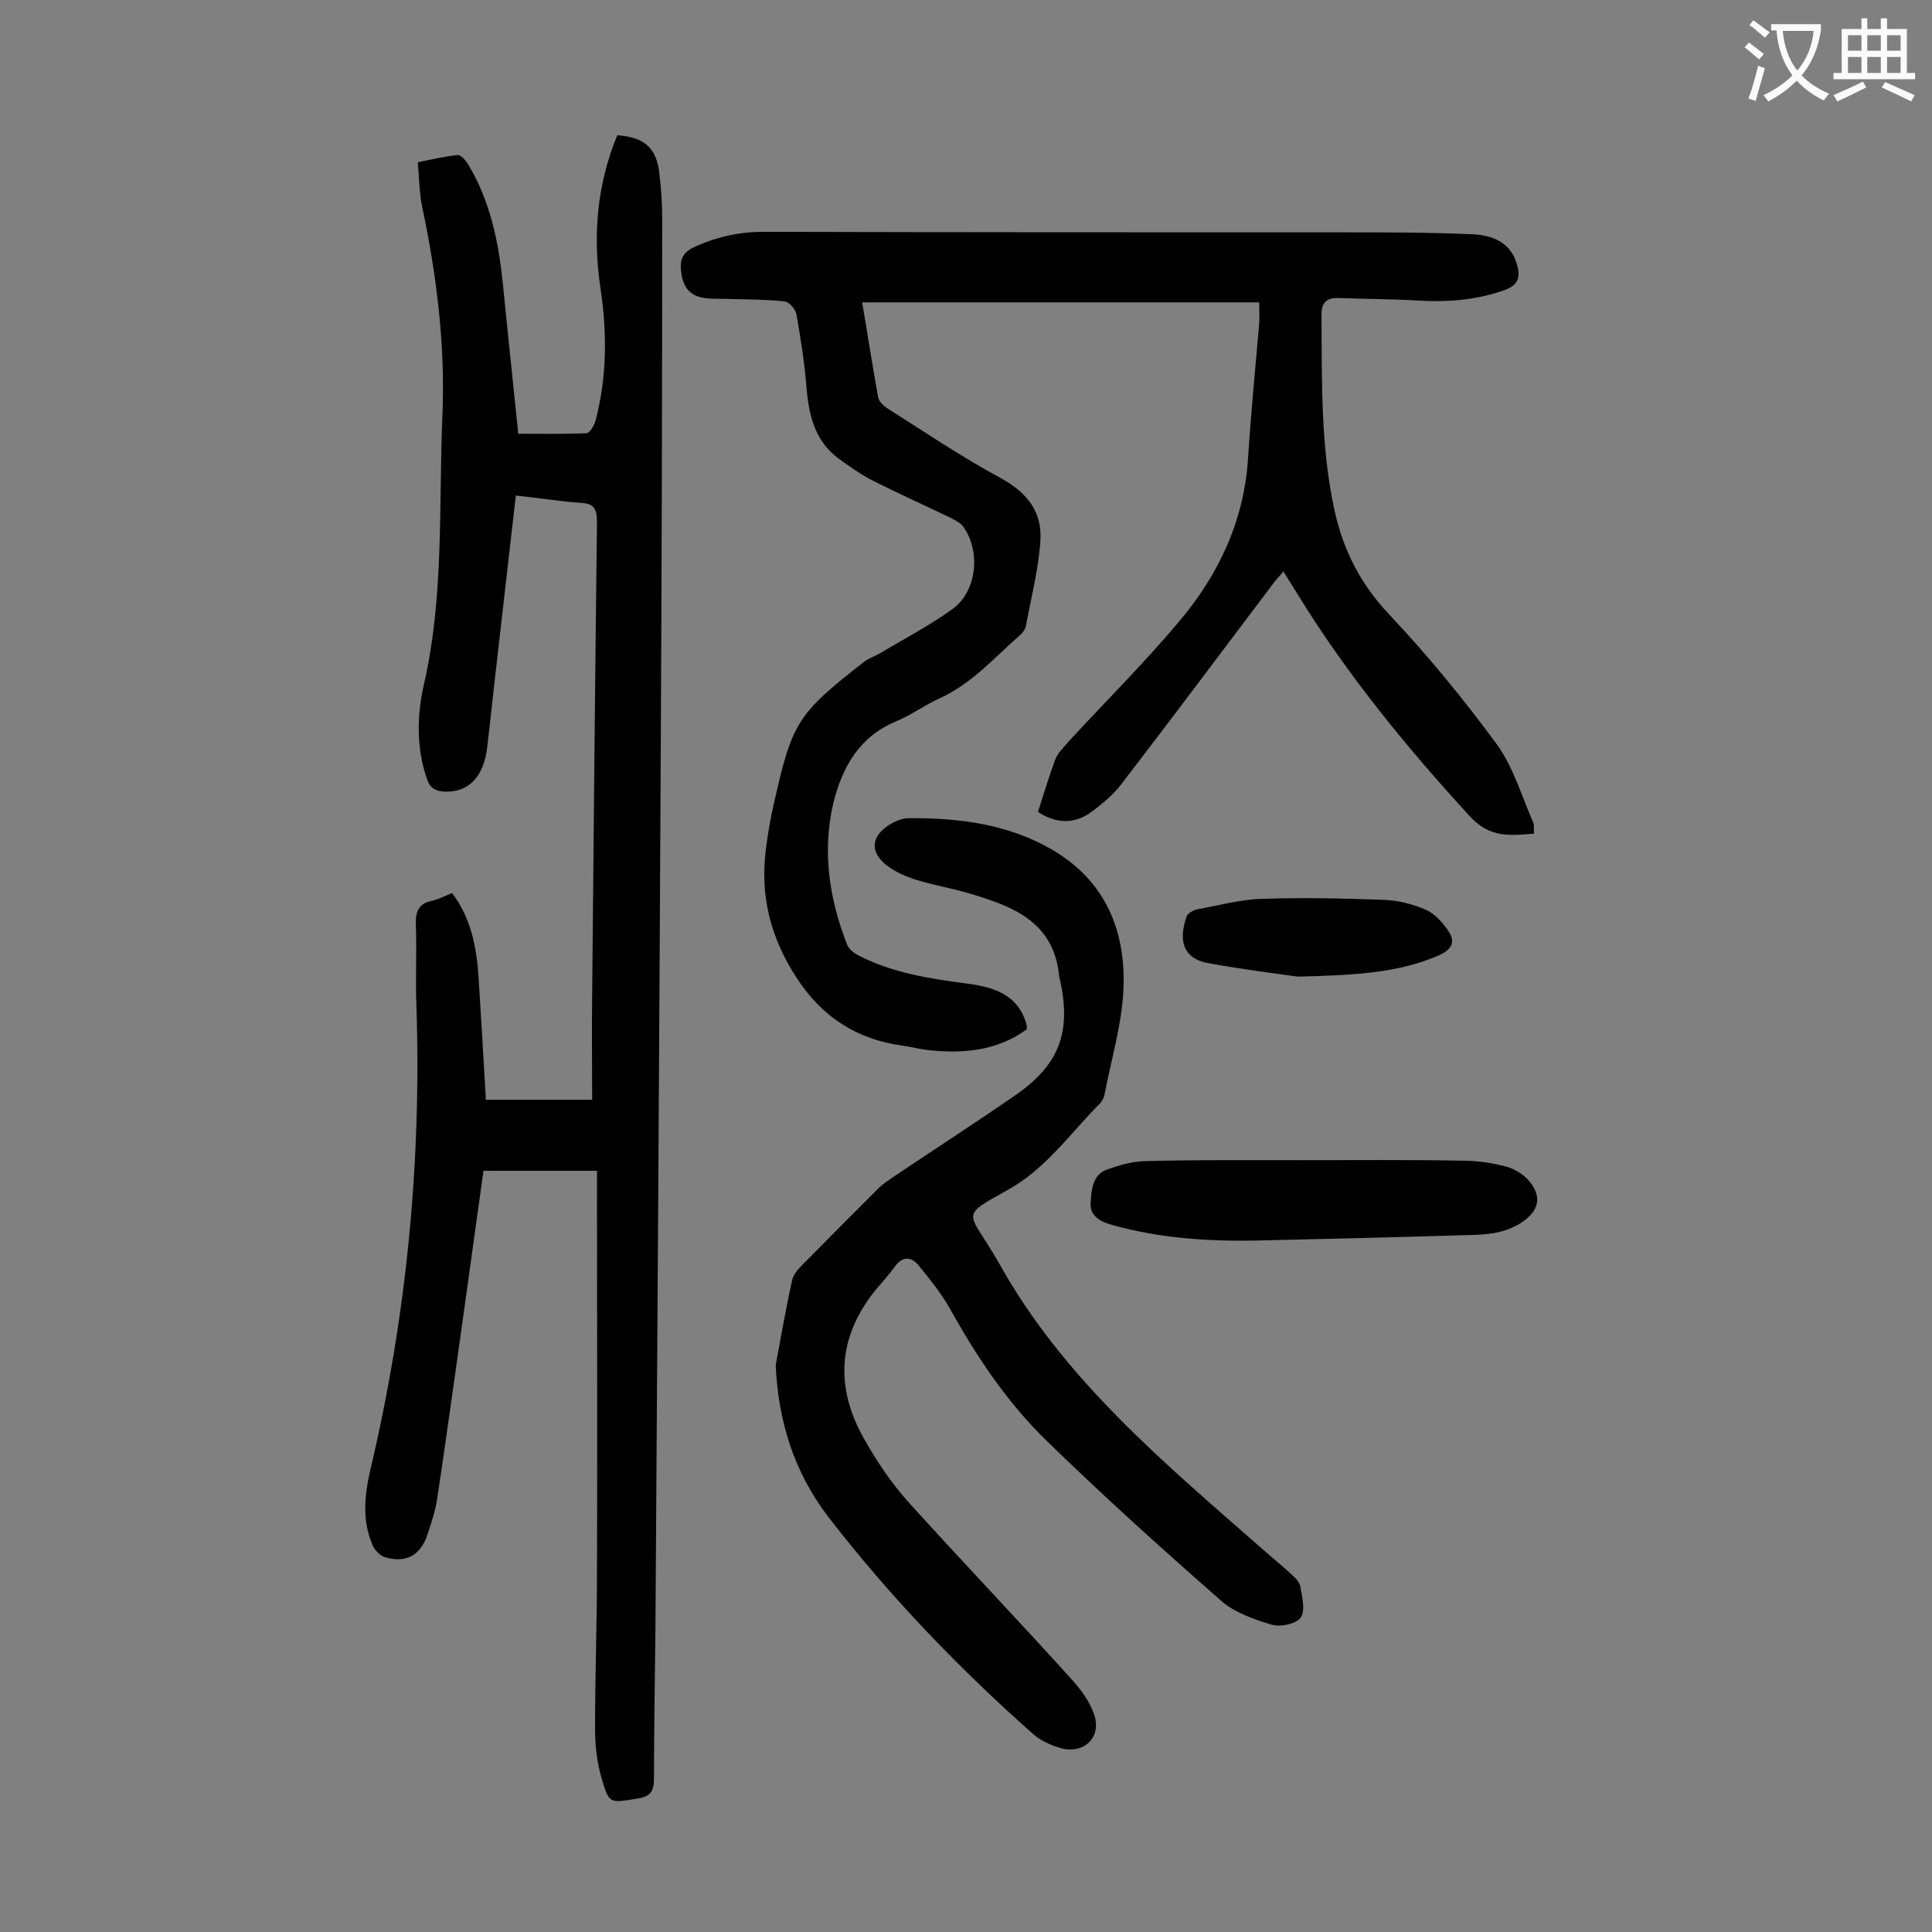
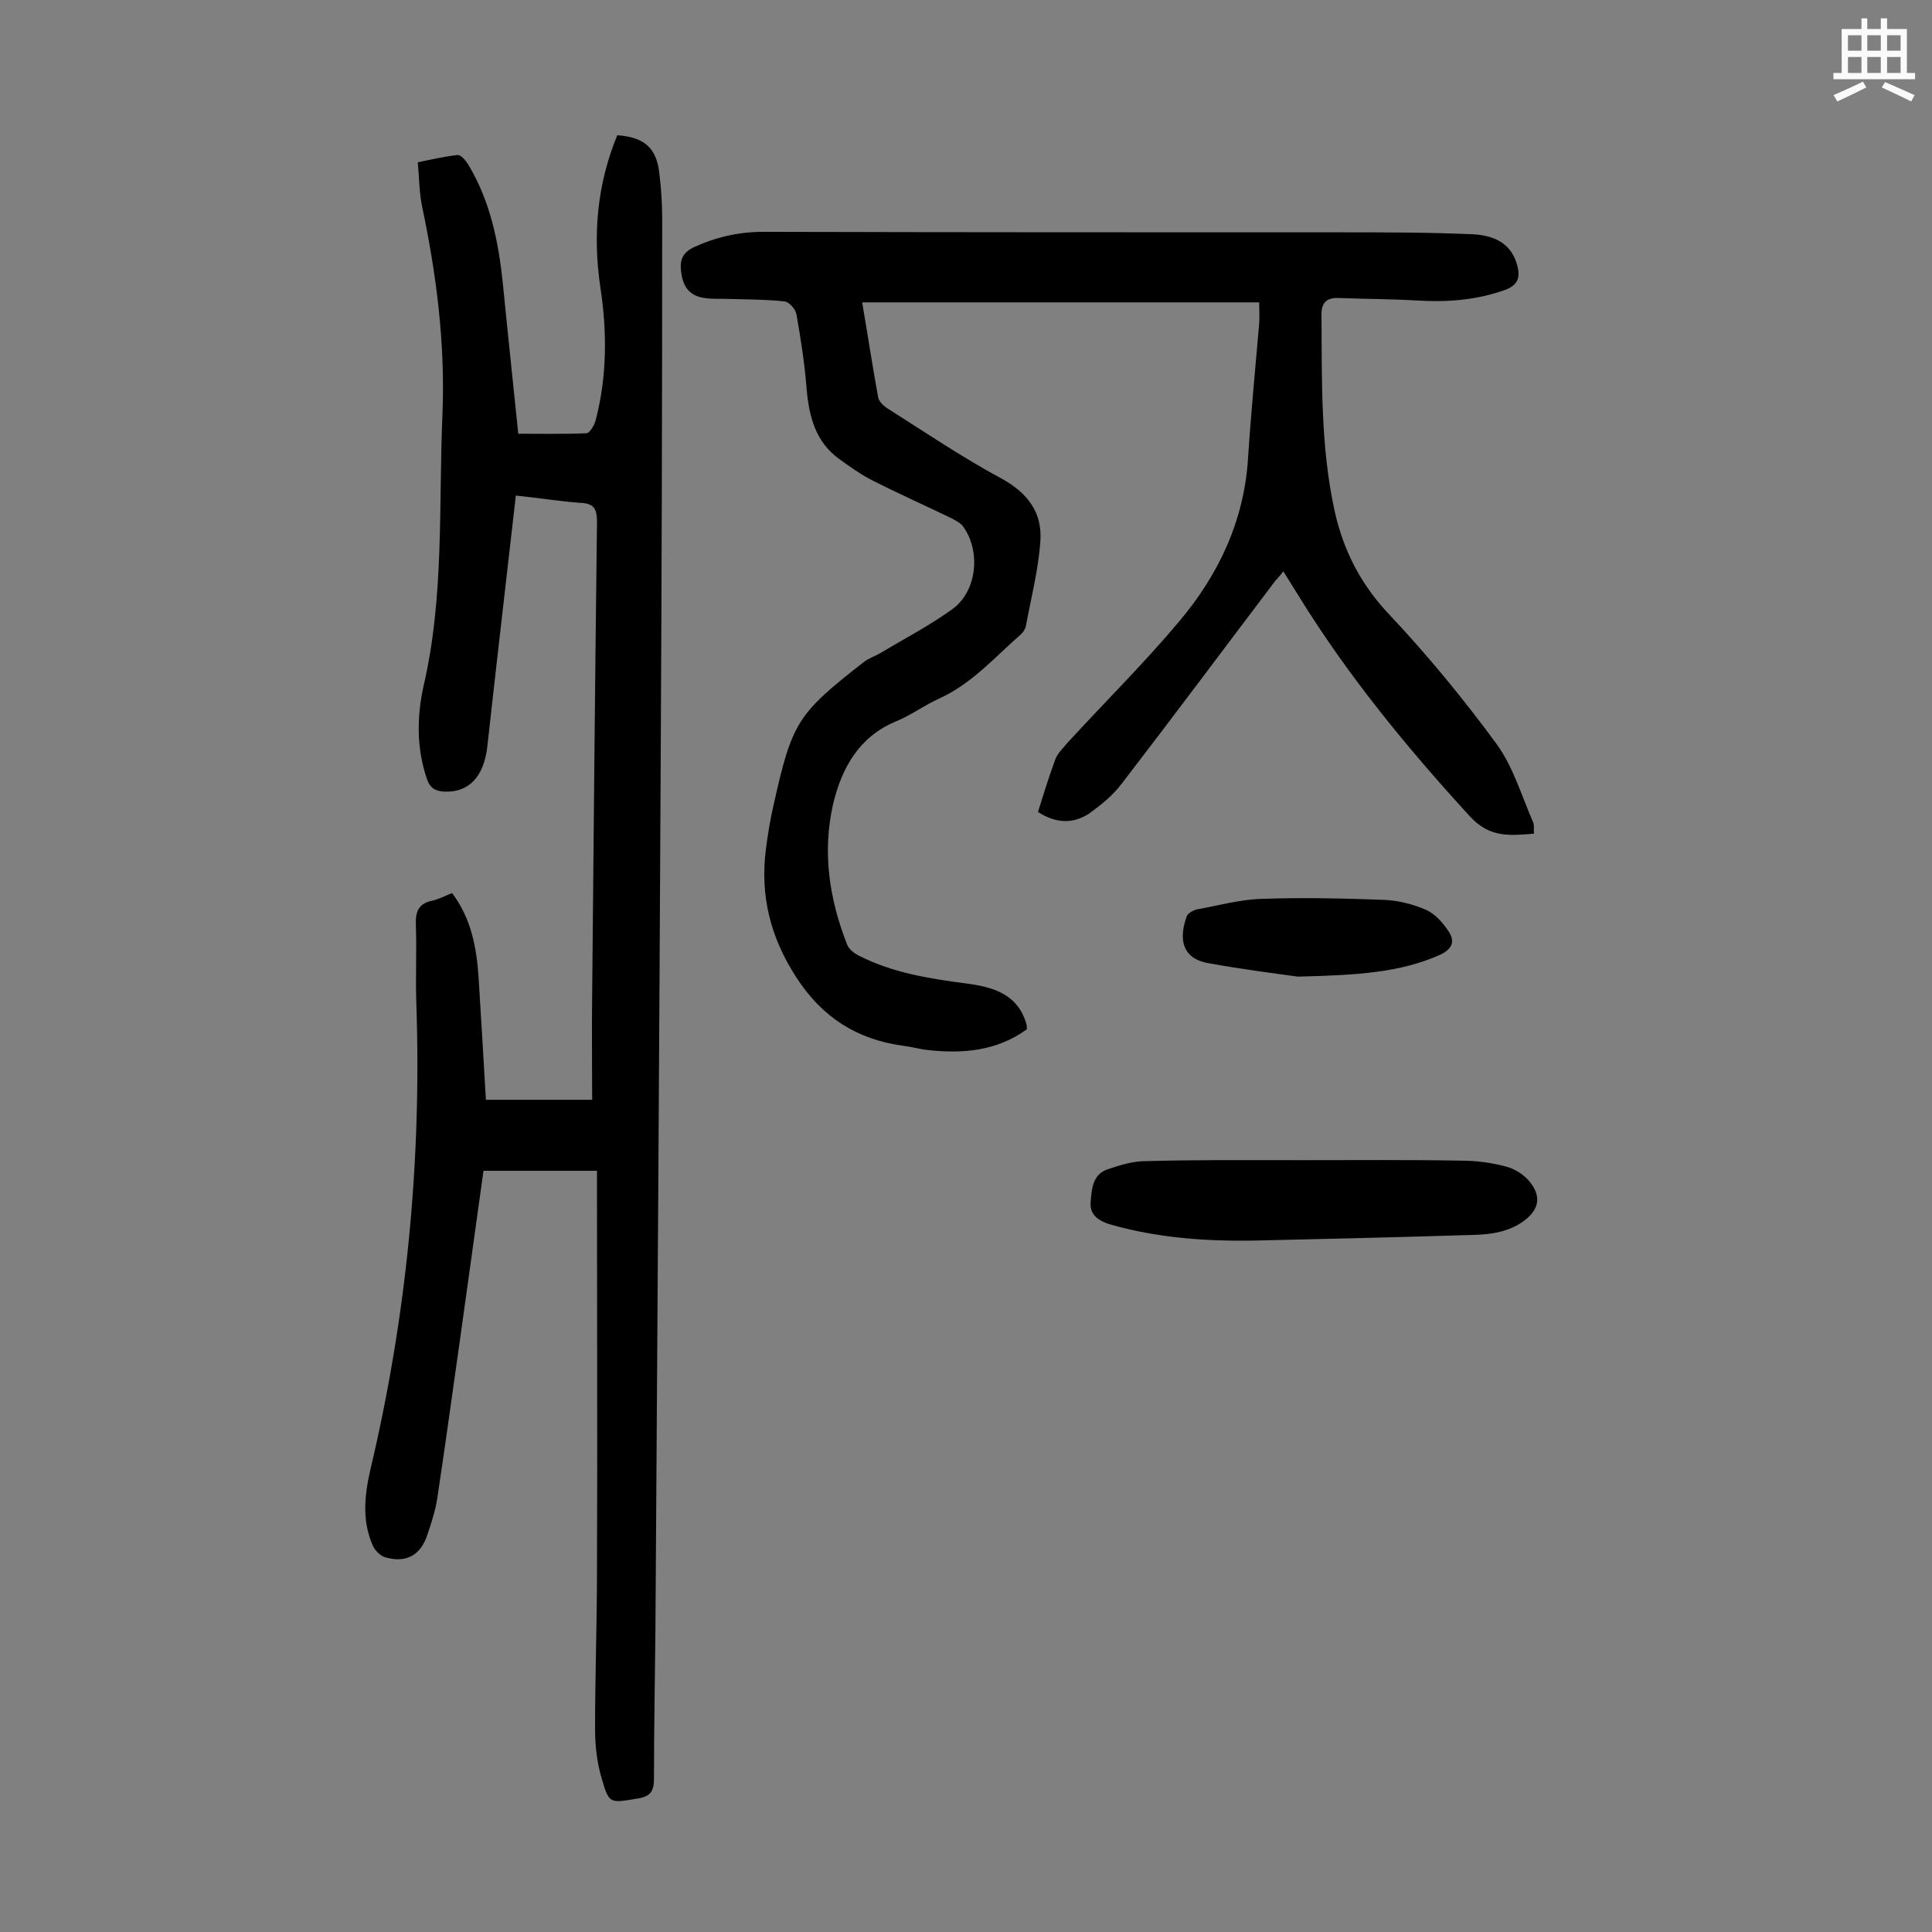
<svg xmlns="http://www.w3.org/2000/svg" enable-background="new 0 0 400 400" viewBox="0 0 400 400">
  <rect x="0" y="0" width="400" height="400" fill="#808080" stroke="none" />
  <g fill="#000001">
    <path d="m106.8 102.6c-2 17.6-4 34.7-5.9 51.9-.7 6.3-3.8 9.6-8.9 9.4-1.9-.1-3-.8-3.6-2.6-2.2-6.4-2.1-13-.7-19.3 4.3-18.5 3.1-37.4 3.9-56.1.6-14.6-1.2-28.9-4.2-43.1-.6-2.9-.6-5.9-.9-9.2 2.9-.6 5.5-1.2 8.2-1.5.7-.1 1.7 1.1 2.2 1.9 4.6 7.6 6.3 16 7.2 24.6 1 10.2 2.1 20.4 3.2 31.2 4.5 0 9.3.1 14.1-.1.7 0 1.6-1.6 1.9-2.6 2.4-9.1 2.4-18.4 1-27.6-1.6-10.8-.7-21.3 3.5-31.5 5.6.4 8.1 2.6 8.7 7.8.4 3.2.6 6.4.6 9.6 0 36.8-.1 73.7-.3 110.5-.3 60.5-.7 121-1.1 181.5-.1 10.3-.3 20.6-.3 30.8 0 2.8-.8 3.8-3.6 4.2-5.5.9-5.7 1.1-7.2-4.1-1-3.3-1.4-6.9-1.4-10.4 0-10.9.4-21.9.4-32.8.1-26.2 0-52.4 0-78.6 0-1.3 0-2.6 0-4.1-8 0-15.7 0-23.5 0-1.6 11.6-3.2 23.1-4.8 34.5-1.6 11.2-3.1 22.3-4.8 33.5-.4 2.5-1.2 4.9-2 7.3-1.4 4.3-4.4 6-8.8 4.7-1-.3-2.2-1.5-2.6-2.6-2.2-5.1-1.6-10.4-.4-15.6 7.5-31.7 10.6-63.8 9.5-96.4-.2-5.4.1-10.8-.1-16.3-.1-2.7.5-4.4 3.3-5 1.4-.3 2.7-1 4.2-1.6 4 5.3 5.1 11.4 5.5 17.7.5 8.2 1 16.3 1.5 25.1h22c0-7-.1-14.4 0-21.7.3-32.6.6-65.2 1-97.9 0-2.8-.6-3.9-3.6-4-4-.3-8.4-1-13.2-1.5z" />
    <path d="m214.9 168.1c1.2-3.8 2.3-7.4 3.6-10.9.5-1.3 1.6-2.3 2.5-3.4 7.7-8.4 15.8-16.4 23.1-25.1 8.2-9.7 13.5-20.9 14.3-33.9.6-9.3 1.5-18.5 2.3-27.8.1-1.3 0-2.6 0-4.4-27.4 0-54.7 0-82.2 0 1.1 6.4 2.1 13 3.3 19.6.1.8 1 1.7 1.7 2.2 7.9 5 15.7 10.3 23.9 14.7 5.4 3 8.4 7 8 12.9s-1.9 11.7-3 17.6c-.1.6-.5 1.2-1 1.7-5.4 4.7-10.1 10.2-16.9 13.3-3.1 1.4-5.9 3.5-9.1 4.8-7.6 3.2-11.1 9.6-12.9 17-2.3 10-.8 19.8 2.9 29.2.4 1 1.5 1.8 2.5 2.3 6.9 3.5 14.4 4.7 22 5.7 5.5.7 10.8 2.1 12.6 8.4.1.3.1.6.1 1.1-6.2 4.5-13.2 5.1-20.5 4.3-1.8-.2-3.5-.7-5.2-.9-9.5-1.3-16.7-5.9-22-14.1-5.4-8.3-7.6-17-6.3-26.8.4-3.1.9-6.1 1.6-9.1 3.8-17 4.9-18.7 18.6-29.4 1-.8 2.3-1.2 3.5-1.9 5-3 10.2-5.7 14.9-9.1 5.1-3.7 5.9-12 2.2-17.1-.5-.7-1.5-1.2-2.4-1.7-5.6-2.7-11.2-5.2-16.7-8-2.3-1.2-4.5-2.8-6.6-4.3-4.9-3.6-6.2-8.8-6.7-14.5-.4-5.2-1.2-10.3-2.1-15.4-.2-1.1-1.5-2.6-2.5-2.7-3.7-.4-7.5-.4-11.2-.5-2-.1-4 .1-5.9-.3-2.9-.6-4-2.7-4.3-5.5-.3-2.7.6-4.1 3.3-5.2 4.8-2.1 9.5-3 14.7-2.9 39.4.1 78.7.1 118.1.1 9.3 0 18.6 0 27.8.4 3.9.2 7.7 1.5 9.1 6 .8 2.6.6 4.5-2.6 5.6-6 2.1-12 2.5-18.3 2.1-5.3-.3-10.6-.3-15.9-.5-2.5-.1-3.7.9-3.6 3.7.1 13.5-.2 27 2.7 40.3 1.8 8.2 5.4 15.3 11.4 21.6 7.9 8.4 15.3 17.4 22.2 26.8 3.4 4.7 5.1 10.6 7.5 16.1.3.6.1 1.5.2 2.4-5 .4-9.1.9-13.2-3.5-13.2-14.4-25.5-29.4-35.7-46-.9-1.5-1.9-3-3-4.8-.6.8-1.2 1.4-1.7 2-10.6 14-21.1 28.1-31.8 42-1.8 2.4-4.3 4.4-6.8 6.2-3.3 2.1-6.8 2-10.5-.4z" />
-     <path d="m160.6 282.6c1.1-5.8 2.1-11.7 3.4-17.5.2-1.1 1.1-2.2 1.9-3 5.3-5.4 10.6-10.7 15.9-16 1.1-1.1 2.4-1.9 3.7-2.8 8.2-5.5 16.4-10.8 24.5-16.4 9.4-6.4 11.9-13.3 9.4-24.3 0-.1-.1-.2-.1-.3-1-11.7-10-14.8-19.2-17.5-3.2-.9-6.5-1.5-9.6-2.4-1.8-.5-3.6-1.2-5.2-2.1-2.7-1.5-5.2-4-3.8-6.9 1-2 4.3-4 6.6-4 10.3-.1 20.6 1.2 29.7 6.5 11 6.4 15.3 16.7 14.8 28.8-.3 7.3-2.5 14.5-3.9 21.8-.1.7-.5 1.5-1 2-6.2 6.2-11.2 13.6-19.3 18-9.4 5.2-8 4.4-3 12.6.4.7.8 1.3 1.2 2 13.5 24.5 34.6 41.9 55.1 59.9 1.8 1.6 3.7 3.1 5.5 4.8.8.7 1.8 1.6 2 2.6.4 2.2 1.1 5 .1 6.5-.9 1.3-4.2 2-5.9 1.5-3.7-1.1-7.8-2.5-10.6-5-12.2-10.7-24.3-21.6-35.9-32.9-8.3-8-14.7-17.6-20.3-27.7-1.8-3.1-4.1-6-6.4-8.8-1.5-1.8-3.3-2-4.9.2-1.3 1.8-2.8 3.4-4.2 5.1-7.7 9.7-8.2 20-2.2 30.6 2.6 4.6 5.6 9.1 9.1 13 11.1 12.3 22.6 24.3 33.7 36.6 2 2.2 3.9 4.7 4.8 7.4 1.7 4.8-2.1 8.4-7 7-2-.6-4-1.5-5.5-2.8-15.6-13.8-30-28.8-42.7-45.3-6.9-9.1-10.2-19.6-10.7-31.2z" />
    <path d="m269.7 240.2c10.9 0 21.9-.1 32.8.1 3.1 0 6.2.4 9.2 1.2 1.7.4 3.5 1.5 4.7 2.8 3 3.4 2.3 6.4-1.5 8.9-4.4 2.8-9.3 2.4-14.1 2.6-13 .4-26 .7-39.1 1-10.6.3-21.2-.3-31.5-3.2-2.6-.7-4.6-2-4.4-4.6s.3-5.8 3.5-6.9c2.6-.9 5.3-1.7 7.9-1.7 10.9-.3 21.7-.2 32.5-.2z" />
    <path d="m268.7 202.2c-4.3-.6-11.5-1.5-18.6-2.8-5.8-1.1-5.9-5.5-4.4-9.7.2-.6 1.3-1.2 2-1.4 4.5-.8 9.1-2.1 13.6-2.2 8.4-.3 16.8-.1 25.1.2 3 .1 6.2.9 8.9 2.1 1.8.8 3.4 2.6 4.6 4.4 1.4 2.1.8 3.7-1.8 4.9-8.3 3.7-17.3 4.2-29.4 4.5z" />
  </g>
-   <path d="m362.1 8.8c1.1.8 2.1 1.6 3.1 2.4l-1 1.1c-1.3-1.1-2.3-2-3-2.5zm1.9 4.8c.5.2.9.4 1.4.5-.6 2.3-1.3 4.5-1.9 6.8l-1.5-.5c.8-2.1 1.4-4.3 2-6.8zm-1-9.4c1.3.9 2.4 1.8 3.4 2.5l-1 1.1c-1.4-1.2-2.4-2.1-3.2-2.6zm3.7 2.2v-1.4h10.3v1.2c-.5 3.6-1.8 6.8-4 9.4 1.5 1.6 3.4 2.8 5.7 3.8-.3.4-.7.8-1.1 1.4-2.3-1.1-4.1-2.5-5.6-4.1-1.6 1.6-3.6 3.1-5.9 4.3-.3-.5-.7-.9-1-1.3 2.4-1.1 4.4-2.5 6-4.1-1.9-2.5-3-5.6-3.3-9.3h-1.1zm8.8 0h-6.4c.3 3.3 1.3 6 3 8.2 2-2.3 3.1-5.1 3.4-8.2z" fill="#fafafb" />
  <path d="m385.3 3.8h1.3v2.2h2.8v-2.2h1.3v2.2h4.1v9.1h1.7v1.3h-16.9v-1.3h1.7v-9.1h4.1v-2.2zm.4 13.1.7 1.2c-1.8.9-3.8 1.9-6 2.9-.2-.4-.5-.8-.8-1.3 2.3-1 4.3-1.9 6.1-2.8zm-3.1-6.4h2.8v-3.2h-2.8zm0 4.6h2.8v-3.3h-2.8zm4-4.6h2.8v-3.2h-2.8zm0 4.6h2.8v-3.3h-2.8zm3.7 1.9c2.1.9 4.1 1.8 6.1 2.7l-.7 1.3c-2.2-1.1-4.2-2-6.1-2.9zm3.2-9.7h-2.8v3.2h2.8zm-2.8 7.8h2.8v-3.3h-2.8z" fill="#fafafb" />
</svg>